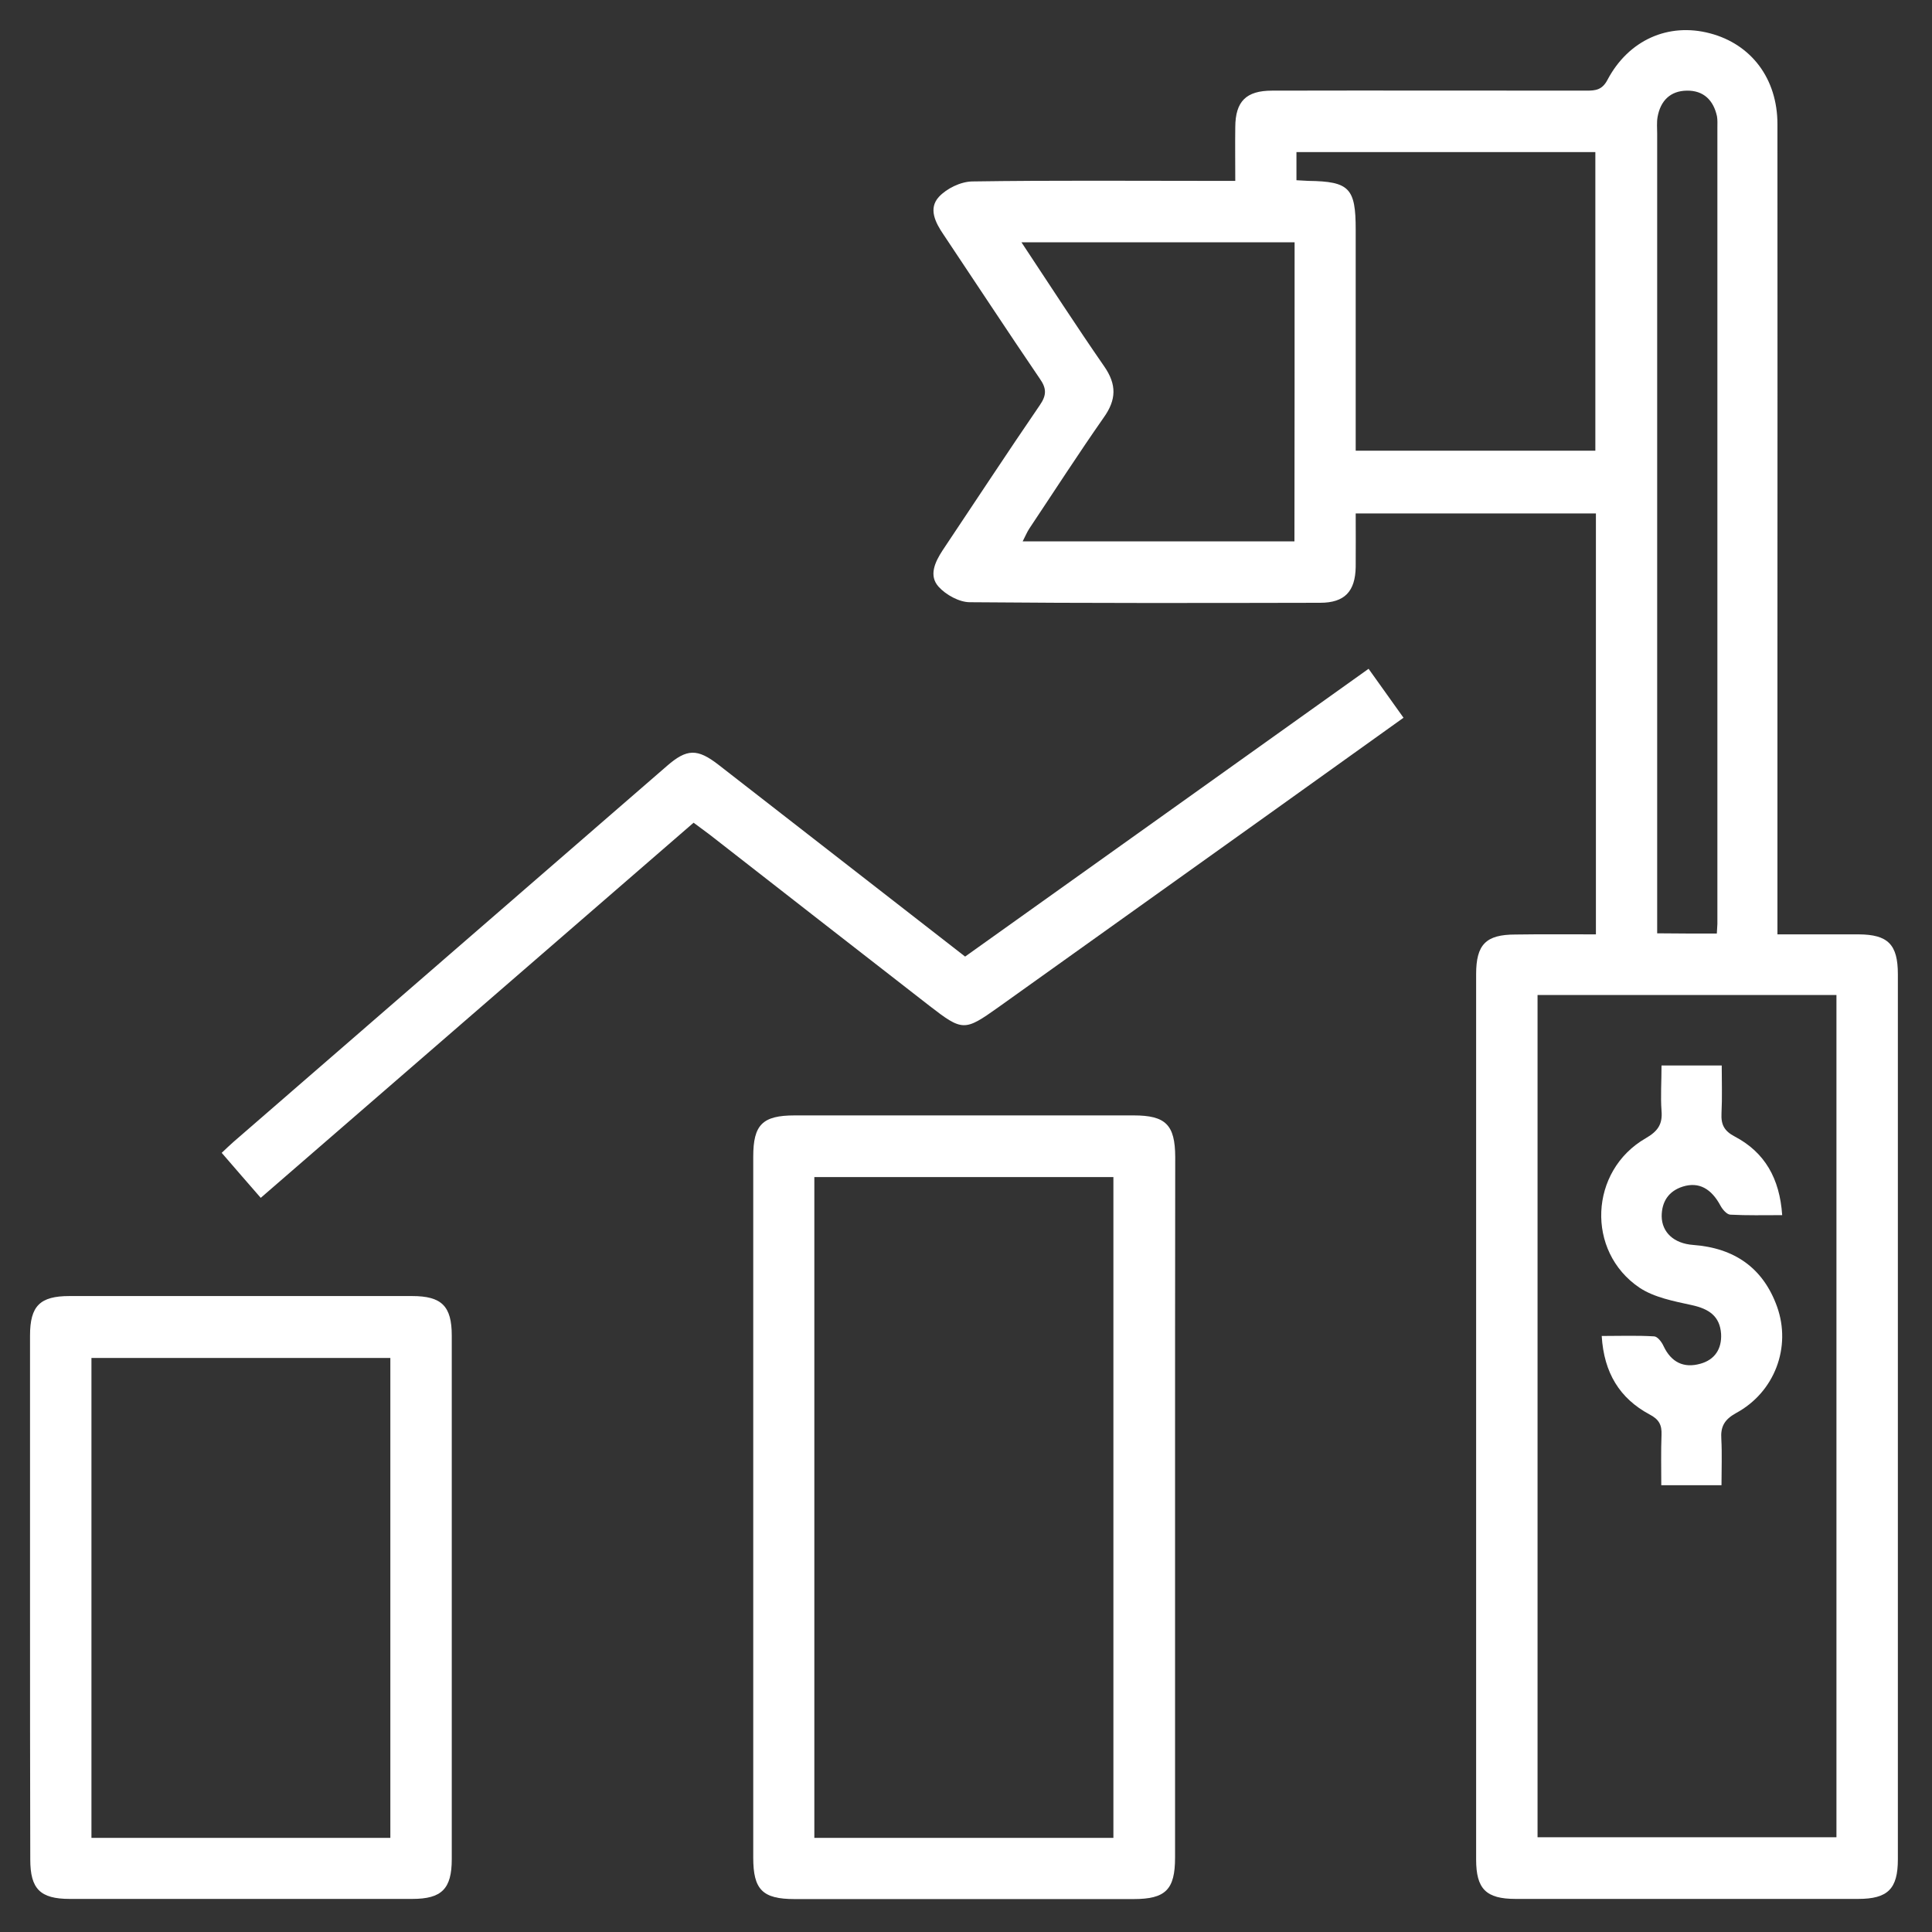
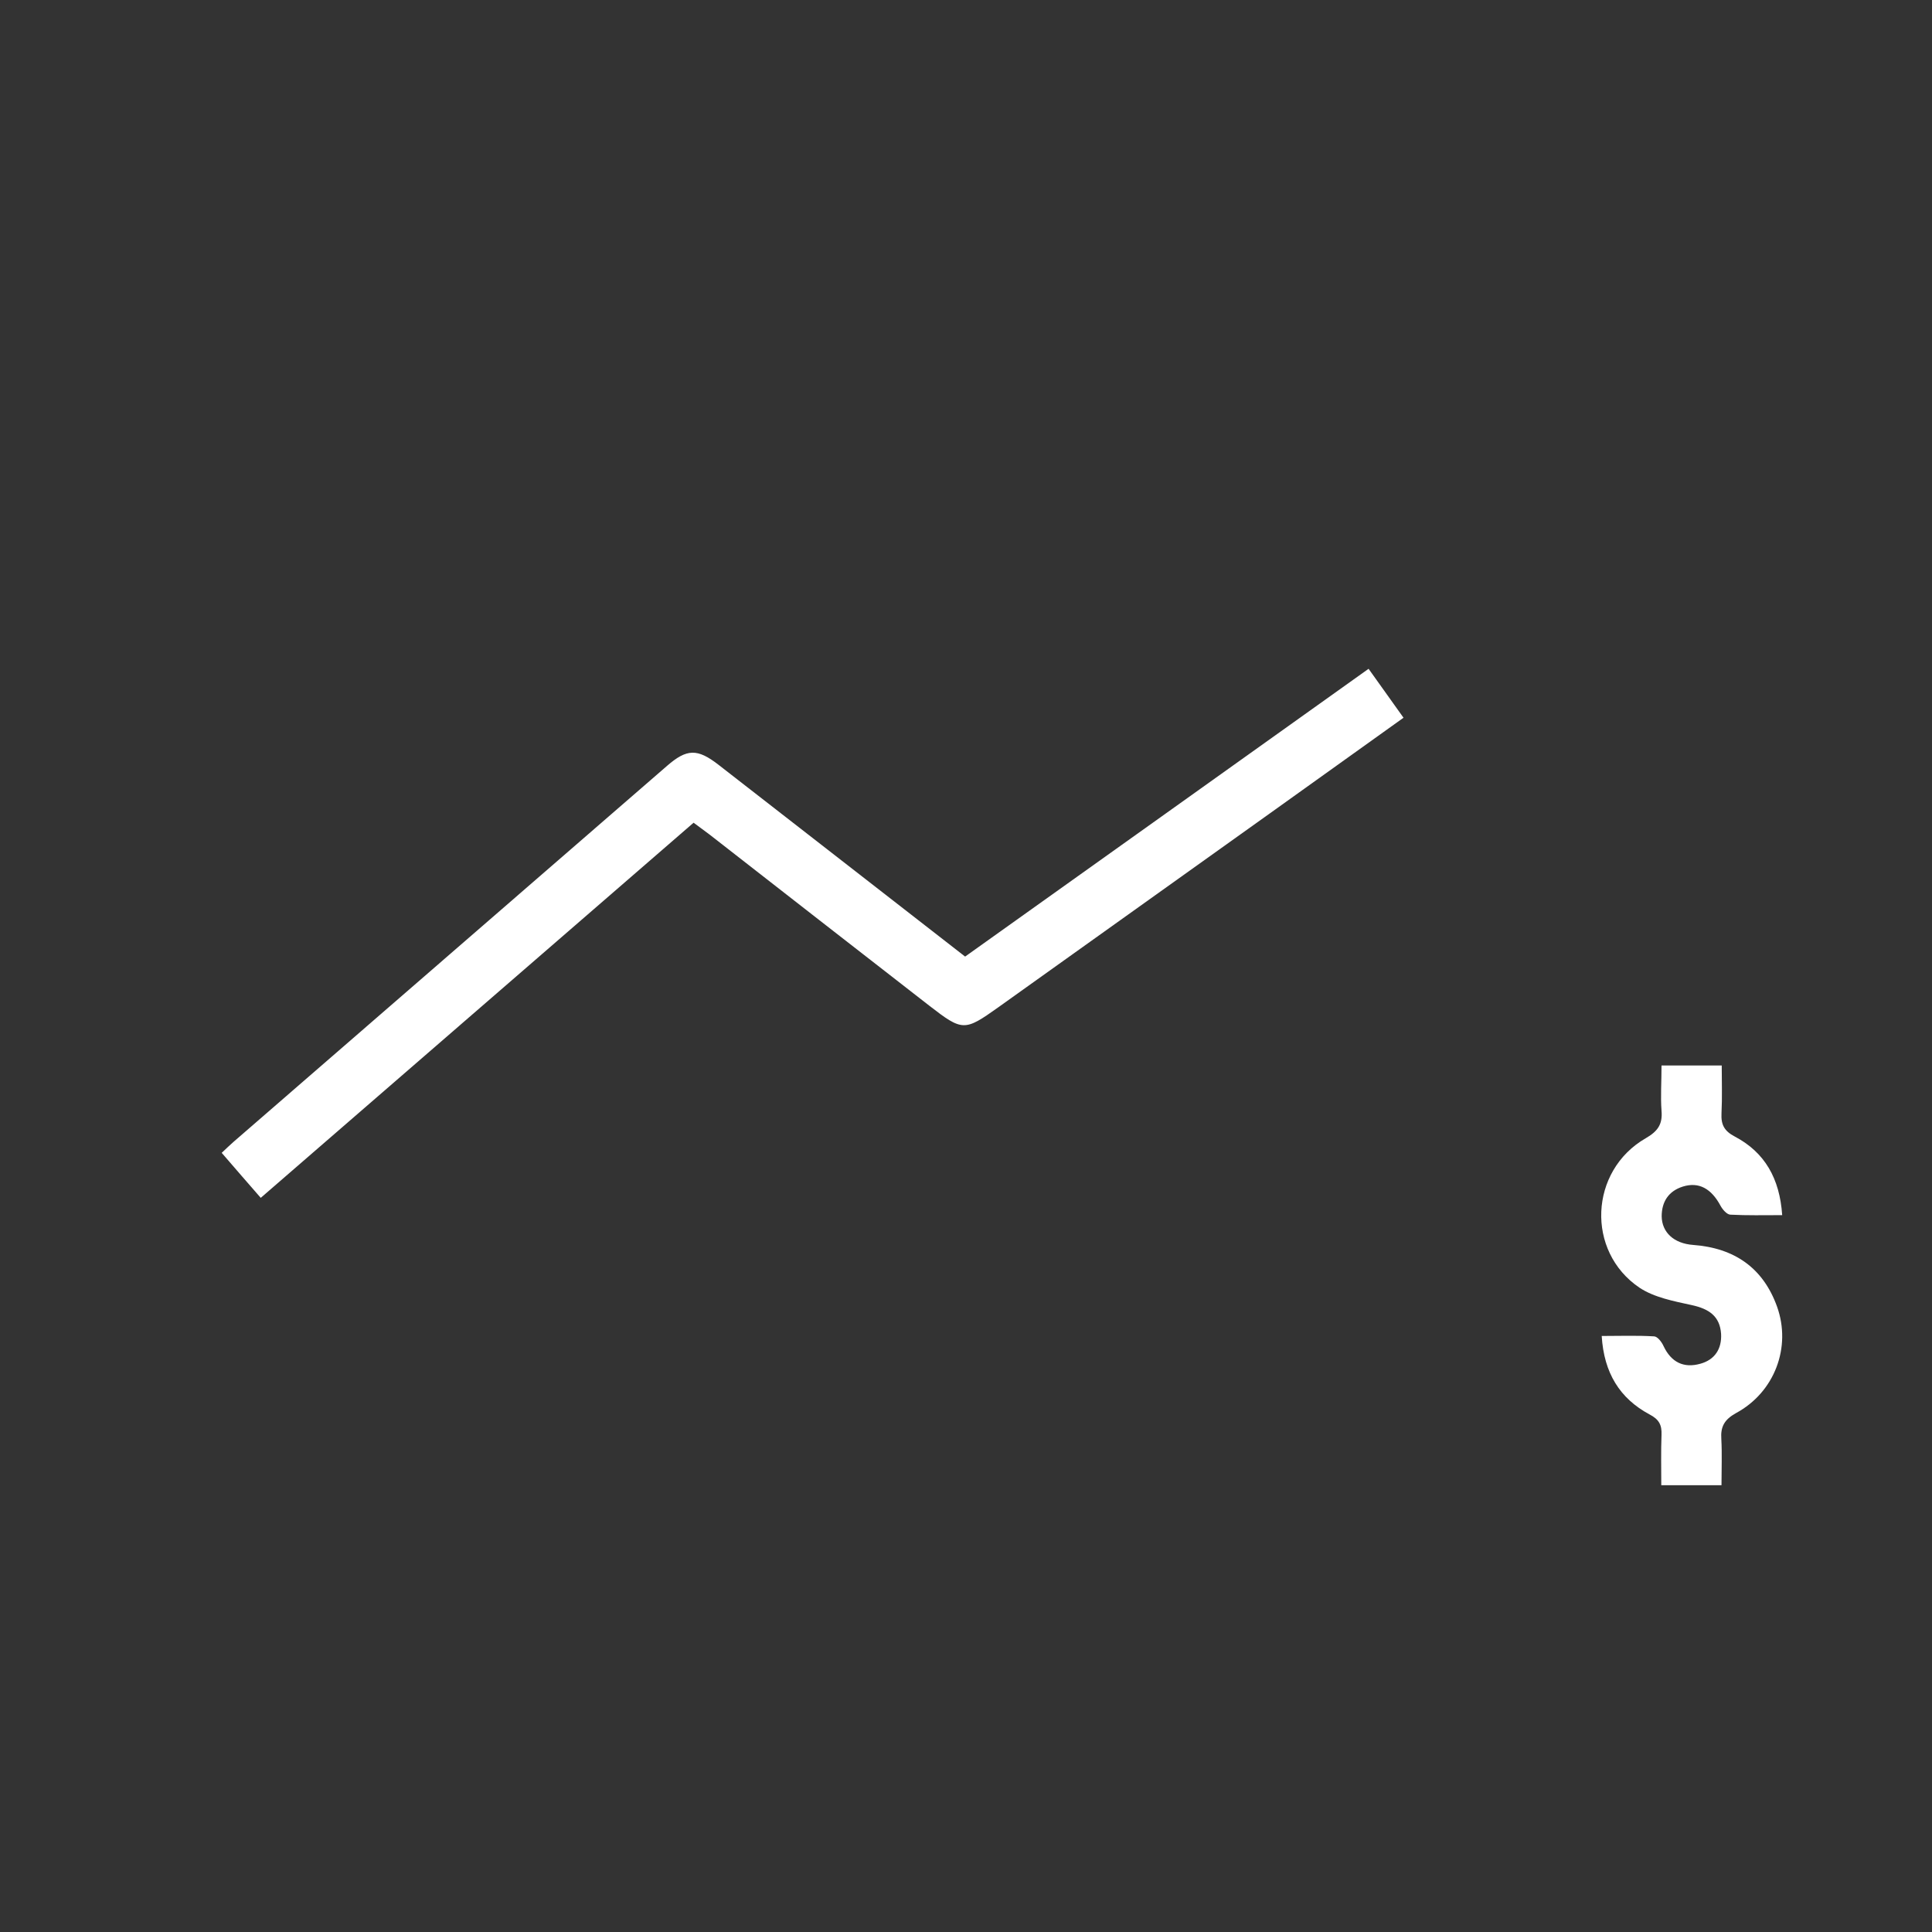
<svg xmlns="http://www.w3.org/2000/svg" width="24" height="24" viewBox="0 0 24 24" fill="none">
  <rect x="0" y="0" width="24" height="24" fill="#333333" stroke="none" />
-   <path d="M19.825 11.607C19.825 9.848 19.825 8.119 19.825 6.378C18.837 6.378 17.857 6.378 16.841 6.378C16.841 6.595 16.843 6.817 16.841 7.042C16.836 7.348 16.703 7.488 16.399 7.488C14.949 7.491 13.499 7.494 12.048 7.481C11.916 7.481 11.75 7.389 11.66 7.289C11.535 7.151 11.614 6.983 11.709 6.837C12.112 6.235 12.508 5.63 12.919 5.03C13.003 4.907 13.001 4.823 12.916 4.703C12.513 4.111 12.12 3.511 11.722 2.916C11.619 2.765 11.53 2.591 11.663 2.446C11.76 2.341 11.933 2.257 12.076 2.254C13.075 2.239 14.073 2.247 15.069 2.247C15.153 2.247 15.237 2.247 15.345 2.247C15.345 2.009 15.342 1.792 15.345 1.578C15.347 1.259 15.48 1.126 15.802 1.126C17.104 1.123 18.406 1.126 19.708 1.126C19.82 1.126 19.902 1.118 19.968 0.993C20.231 0.495 20.727 0.278 21.242 0.414C21.756 0.549 22.08 0.978 22.08 1.542C22.082 3.781 22.08 6.018 22.08 8.257C22.08 9.278 22.08 10.3 22.08 11.321C22.08 11.405 22.08 11.489 22.08 11.607C22.424 11.607 22.756 11.607 23.088 11.607C23.453 11.609 23.576 11.732 23.576 12.102C23.576 15.768 23.576 19.432 23.576 23.099C23.576 23.464 23.451 23.589 23.083 23.589C21.664 23.589 20.247 23.589 18.827 23.589C18.459 23.589 18.337 23.464 18.337 23.099C18.337 19.432 18.337 15.768 18.337 12.102C18.337 11.732 18.459 11.609 18.825 11.609C19.154 11.604 19.478 11.607 19.825 11.607ZM19.1 12.36C19.1 15.86 19.1 19.34 19.1 22.823C20.349 22.823 21.582 22.823 22.813 22.823C22.813 19.325 22.813 15.845 22.813 12.36C21.572 12.36 20.349 12.36 19.1 12.36ZM16.841 5.599C17.854 5.599 18.837 5.599 19.818 5.599C19.818 4.348 19.818 3.115 19.818 1.889C18.567 1.889 17.333 1.889 16.105 1.889C16.105 2.014 16.105 2.122 16.105 2.239C16.162 2.242 16.207 2.244 16.253 2.247C16.762 2.254 16.841 2.336 16.841 2.852C16.841 3.761 16.841 4.67 16.841 5.599ZM16.082 3.01C14.951 3.01 13.836 3.01 12.689 3.01C13.041 3.541 13.371 4.052 13.716 4.55C13.874 4.777 13.869 4.966 13.71 5.188C13.394 5.64 13.093 6.107 12.786 6.567C12.756 6.613 12.735 6.666 12.704 6.725C13.843 6.725 14.954 6.725 16.08 6.725C16.082 5.487 16.082 4.256 16.082 3.01ZM21.327 11.597C21.329 11.538 21.334 11.507 21.334 11.476C21.334 8.18 21.334 4.882 21.334 1.585C21.334 1.539 21.337 1.491 21.329 1.445C21.286 1.246 21.163 1.123 20.956 1.126C20.75 1.128 20.627 1.251 20.591 1.453C20.579 1.522 20.586 1.593 20.586 1.662C20.586 4.889 20.586 8.117 20.586 11.344C20.586 11.425 20.586 11.51 20.586 11.594C20.847 11.597 21.076 11.597 21.327 11.597Z" fill="white" />
-   <path d="M14.597 18.746C14.597 20.188 14.597 21.631 14.597 23.076C14.597 23.474 14.479 23.591 14.081 23.591C12.677 23.591 11.275 23.591 9.871 23.591C9.472 23.591 9.357 23.474 9.357 23.076C9.357 20.173 9.357 17.272 9.357 14.369C9.357 13.971 9.472 13.856 9.873 13.856C11.277 13.856 12.679 13.856 14.083 13.856C14.482 13.856 14.597 13.974 14.599 14.372C14.597 15.827 14.597 17.285 14.597 18.746ZM13.831 22.831C13.831 20.078 13.831 17.346 13.831 14.622C12.579 14.622 11.346 14.622 10.116 14.622C10.116 17.367 10.116 20.094 10.116 22.831C11.359 22.831 12.587 22.831 13.831 22.831Z" fill="white" />
-   <path d="M0.373 19.843C0.373 18.758 0.373 17.676 0.373 16.591C0.373 16.223 0.496 16.1 0.863 16.1C2.283 16.1 3.702 16.1 5.119 16.1C5.487 16.1 5.612 16.225 5.612 16.591C5.612 18.758 5.612 20.928 5.612 23.096C5.612 23.464 5.487 23.589 5.122 23.589C3.702 23.589 2.283 23.589 0.866 23.589C0.498 23.589 0.376 23.464 0.376 23.099C0.373 22.014 0.373 20.928 0.373 19.843ZM4.849 22.831C4.849 20.829 4.849 18.845 4.849 16.869C3.598 16.869 2.365 16.869 1.136 16.869C1.136 18.865 1.136 20.844 1.136 22.831C2.375 22.831 3.603 22.831 4.849 22.831Z" fill="white" />
  <path d="M17.001 8.308C17.149 8.515 17.287 8.709 17.435 8.916C16.865 9.324 16.317 9.717 15.765 10.111C14.642 10.912 13.521 11.714 12.397 12.516C11.981 12.812 11.956 12.812 11.544 12.493C10.633 11.786 9.724 11.076 8.813 10.366C8.751 10.32 8.69 10.274 8.616 10.22C6.824 11.773 5.039 13.32 3.239 14.88C3.078 14.694 2.92 14.515 2.754 14.321C2.808 14.27 2.851 14.229 2.897 14.188C4.694 12.631 6.489 11.071 8.287 9.513C8.532 9.301 8.662 9.296 8.925 9.5C9.941 10.289 10.955 11.078 11.989 11.883C13.653 10.698 15.318 9.508 17.001 8.308Z" fill="white" />
  <path d="M20.64 13.236C20.898 13.236 21.122 13.236 21.388 13.236C21.388 13.435 21.395 13.634 21.385 13.831C21.378 13.971 21.419 14.05 21.551 14.119C21.924 14.316 22.108 14.64 22.139 15.095C21.909 15.095 21.702 15.1 21.495 15.089C21.452 15.087 21.401 15.028 21.375 14.982C21.26 14.765 21.104 14.678 20.905 14.74C20.727 14.796 20.642 14.929 20.642 15.11C20.645 15.306 20.79 15.447 21.033 15.465C21.544 15.503 21.901 15.748 22.075 16.231C22.256 16.736 22.044 17.295 21.567 17.553C21.419 17.635 21.372 17.724 21.383 17.878C21.393 18.064 21.385 18.248 21.385 18.45C21.133 18.45 20.903 18.45 20.637 18.45C20.637 18.238 20.632 18.031 20.64 17.824C20.645 17.701 20.609 17.632 20.492 17.571C20.121 17.372 19.925 17.055 19.897 16.596C20.121 16.596 20.336 16.588 20.55 16.601C20.591 16.604 20.642 16.67 20.665 16.721C20.76 16.923 20.916 16.999 21.122 16.941C21.301 16.892 21.39 16.757 21.38 16.57C21.365 16.348 21.227 16.259 21.018 16.213C20.793 16.164 20.55 16.118 20.366 15.996C19.698 15.544 19.744 14.543 20.443 14.14C20.594 14.053 20.655 13.966 20.64 13.797C20.627 13.621 20.64 13.443 20.64 13.236Z" fill="white" />
</svg>